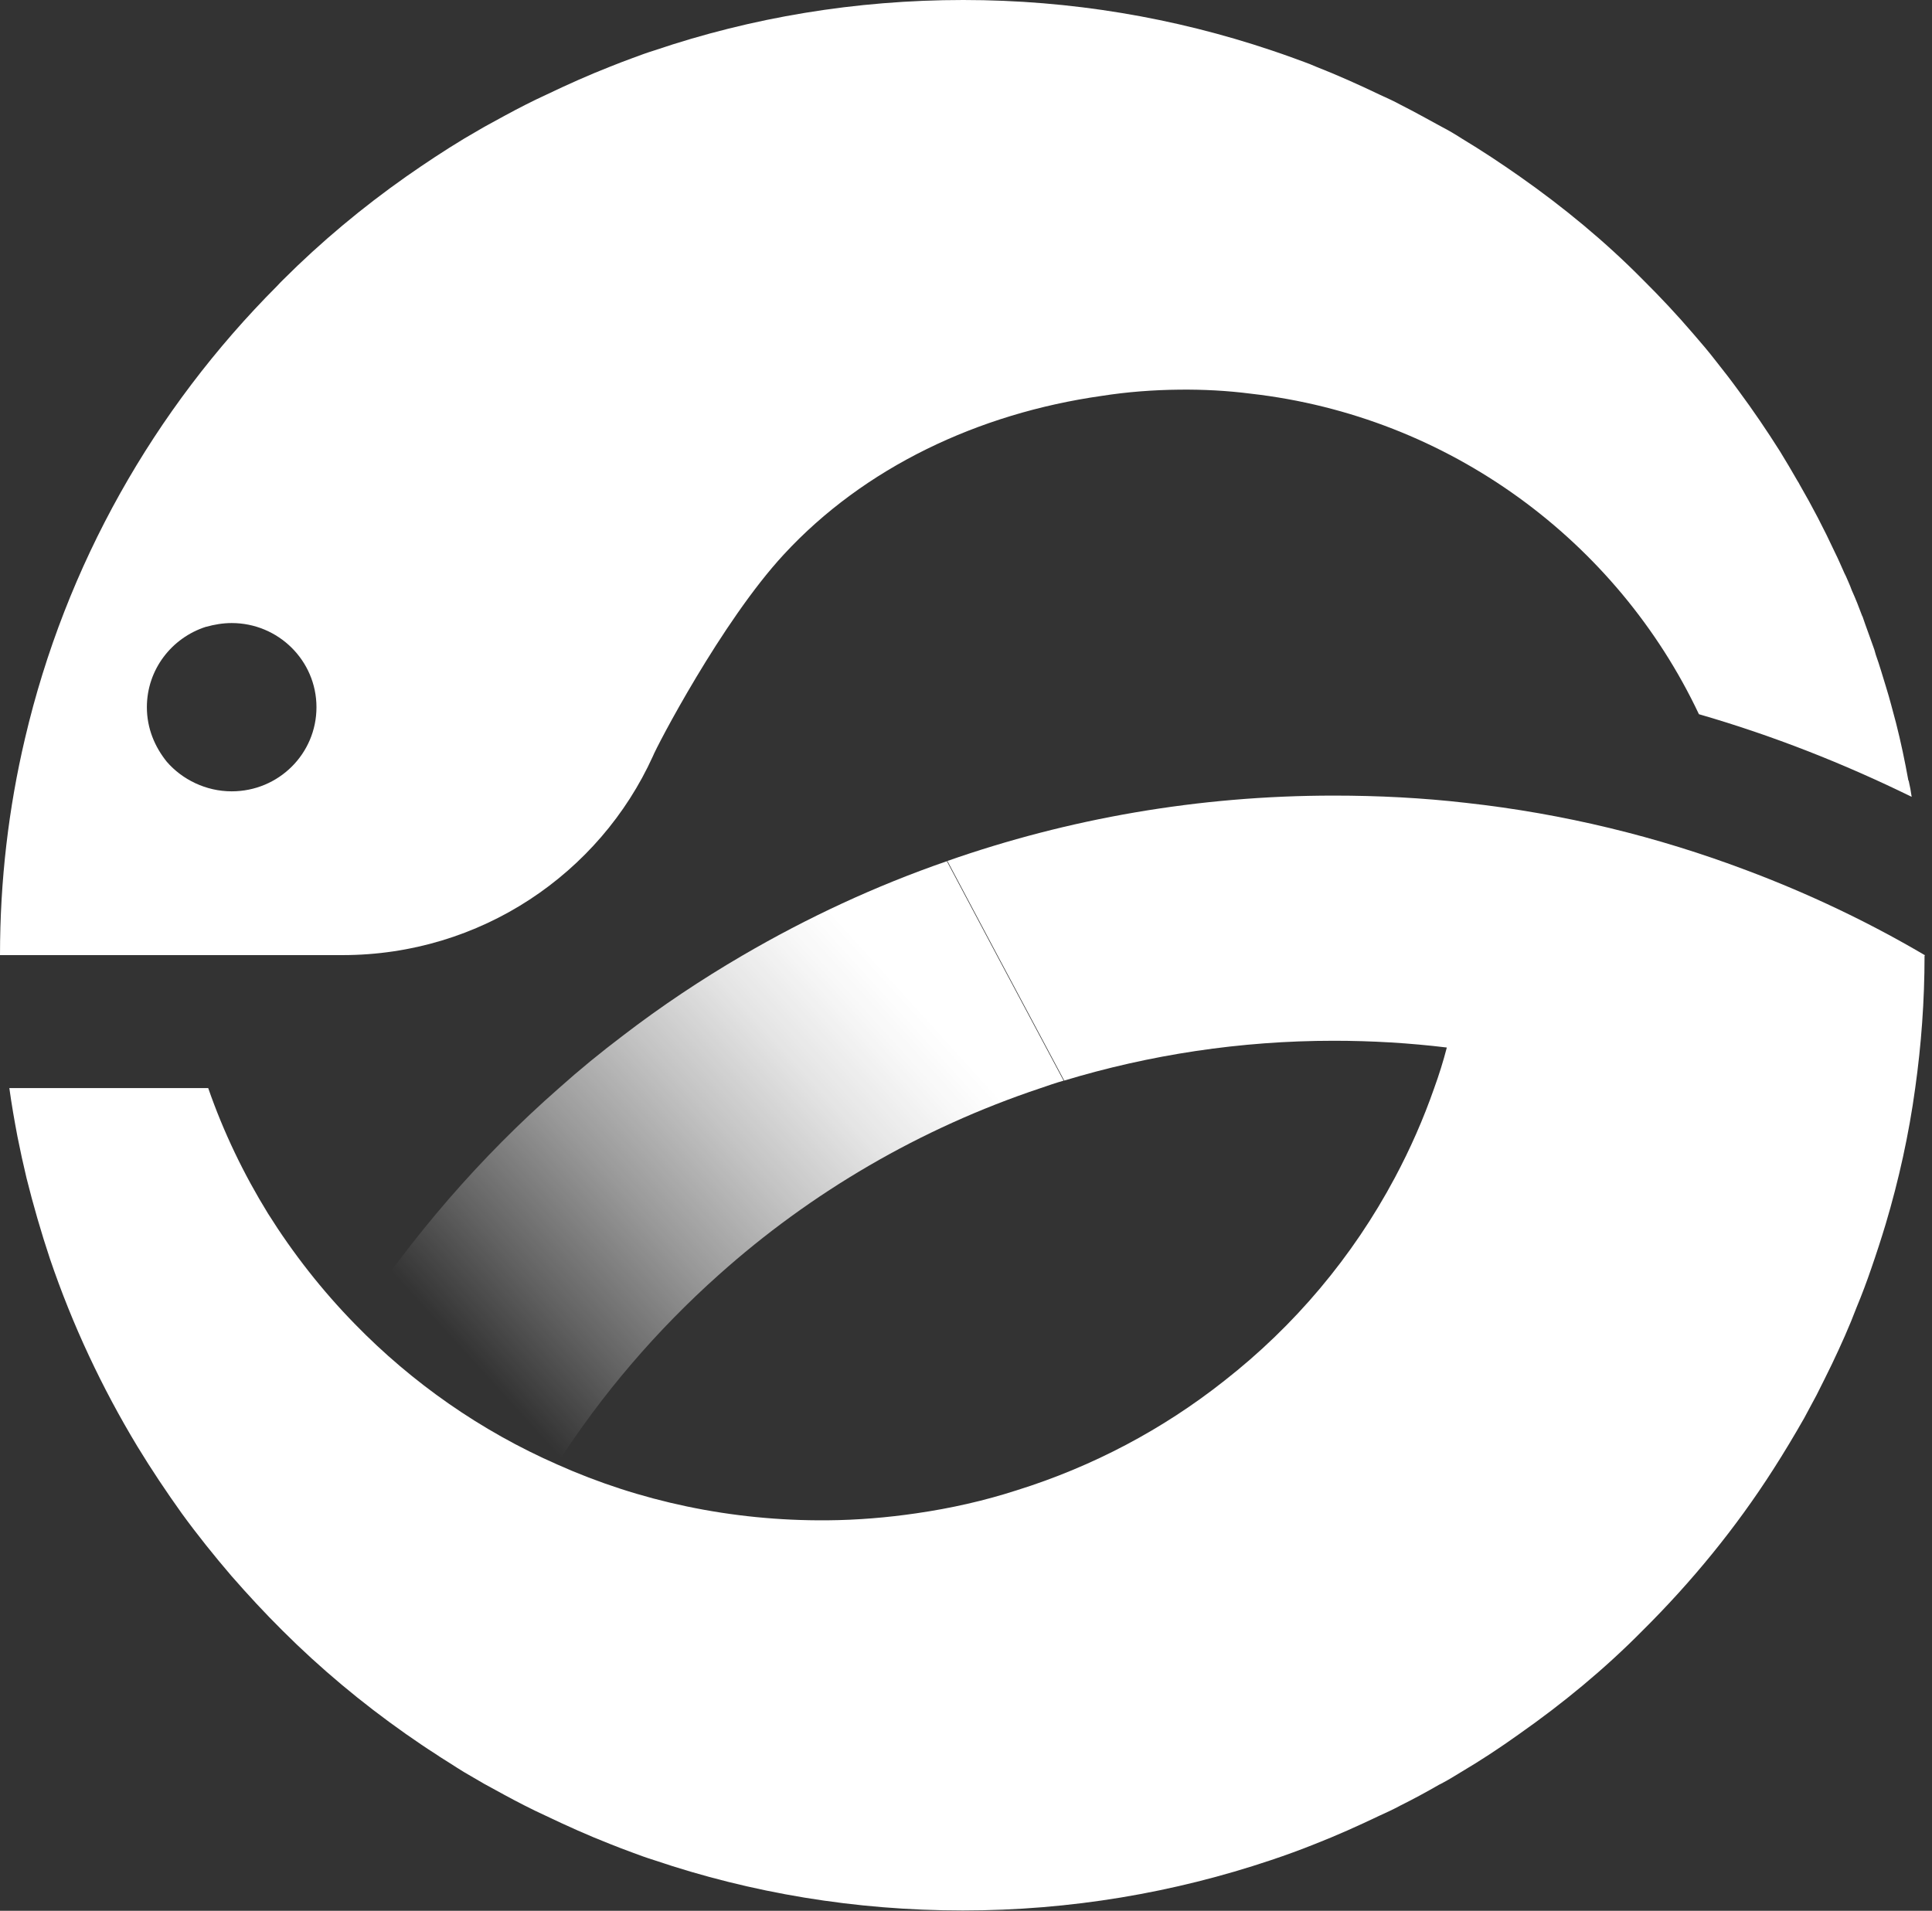
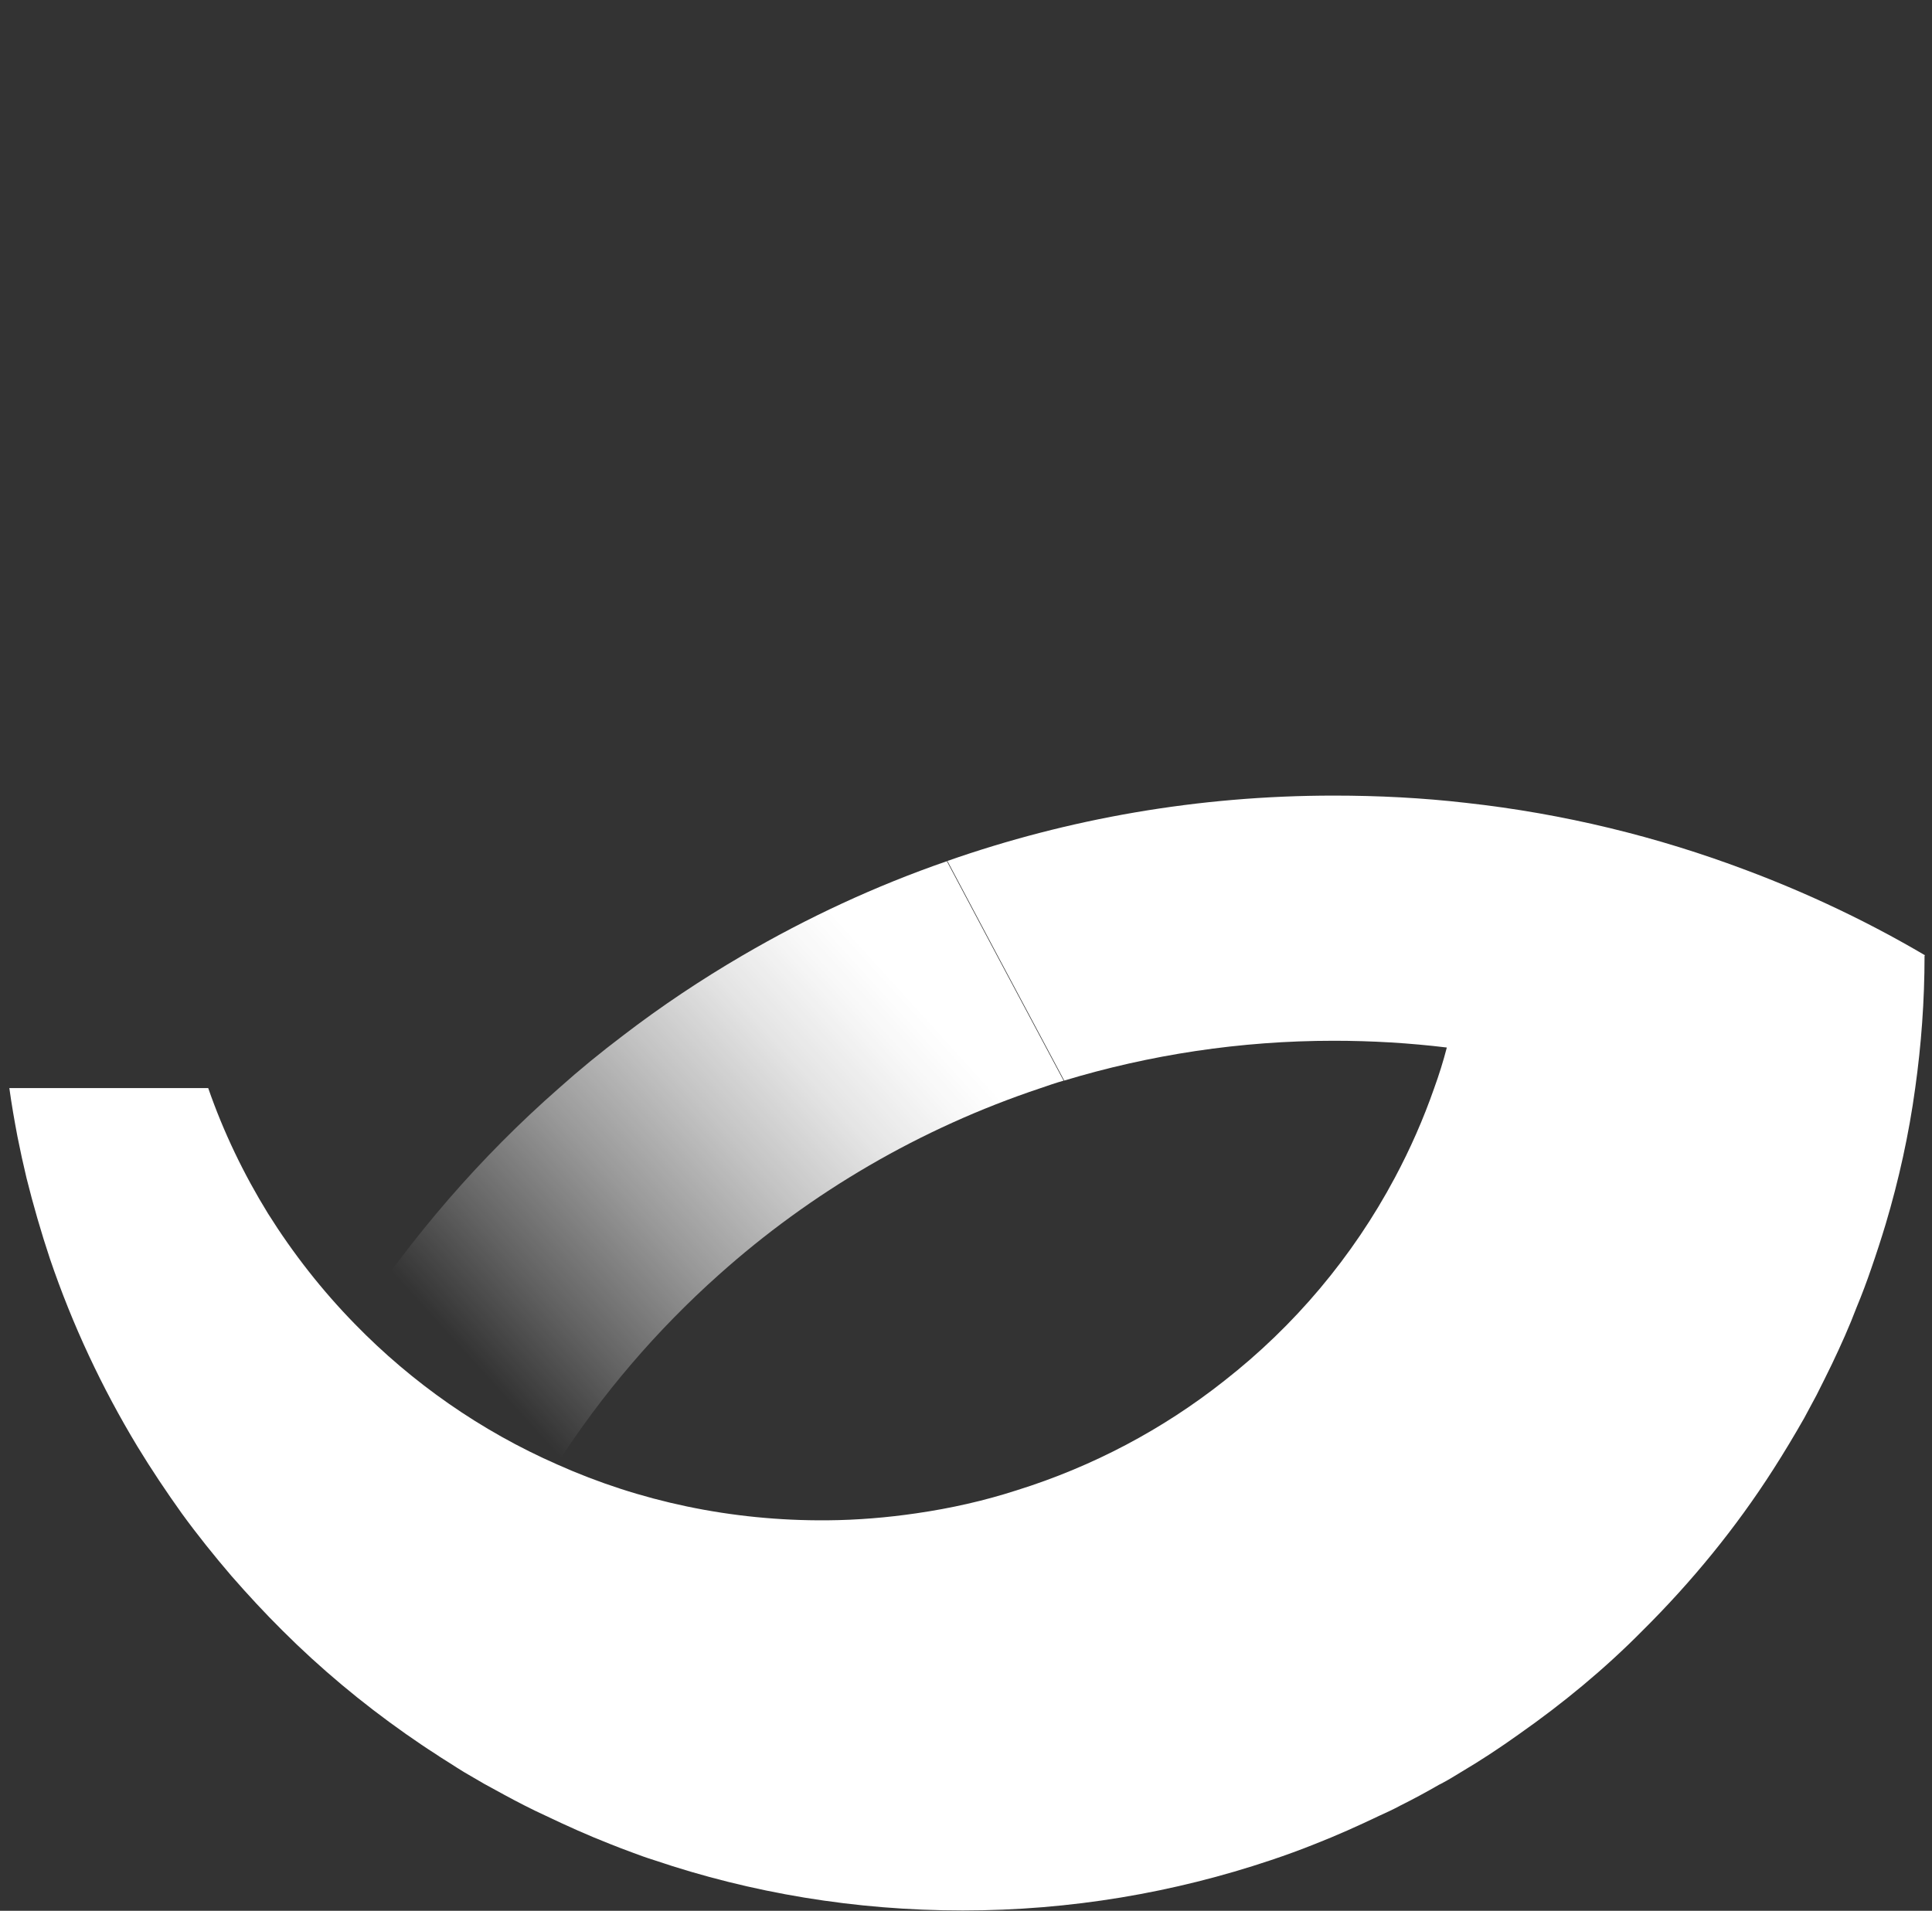
<svg xmlns="http://www.w3.org/2000/svg" width="275" height="272" viewBox="0 0 275 272" fill="none">
  <rect x="0" y="0" width="275" height="272" fill="#333333" stroke="none" />
  <path d="M273.939 136.032C273.939 142.484 273.472 148.758 272.61 154.889C271.712 161.484 270.275 167.972 268.407 174.246C267.761 176.384 267.078 178.488 266.36 180.555C265.713 182.444 265.031 184.262 264.276 186.08C263.235 188.825 262.049 191.463 260.792 194.101C260.073 195.598 259.319 197.096 258.565 198.593C257.99 199.698 257.379 200.767 256.805 201.872C255.404 204.332 253.931 206.792 252.422 209.144C247.07 217.521 240.784 225.186 233.779 232.137C228.391 237.591 222.464 242.475 216.213 246.859C213.519 248.784 210.825 250.567 207.987 252.242C207.053 252.812 206.083 253.418 205.113 253.917C205.006 253.953 204.934 254.024 204.826 254.06C203.03 255.094 201.198 256.092 199.33 257.019C198.36 257.553 197.318 258.017 196.313 258.48C193.331 259.906 190.314 261.261 187.224 262.473C186.183 262.901 185.105 263.293 184.063 263.685C183.022 264.077 181.944 264.433 180.902 264.79C167.108 269.424 152.38 271.955 137.042 271.955C121.703 271.955 106.904 269.46 93.11 264.79C92.068 264.469 90.99 264.077 89.949 263.685C88.907 263.293 87.829 262.901 86.788 262.473C83.698 261.261 80.681 259.906 77.699 258.48C76.694 258.017 75.652 257.518 74.682 257.019C72.706 256.021 70.802 254.951 68.899 253.917C67.929 253.347 66.959 252.777 66.025 252.242C65.342 251.814 64.696 251.422 64.049 250.994C63.403 250.567 62.756 250.21 62.109 249.747C60.637 248.82 59.2 247.822 57.763 246.824C51.477 242.403 45.586 237.484 40.197 232.101C37.719 229.642 35.276 227.004 32.941 224.33C30.498 221.478 28.092 218.484 25.864 215.418C23.673 212.353 21.554 209.18 19.578 205.936C14.513 197.559 10.31 188.611 7.113 179.201C5.856 175.422 4.743 171.572 3.773 167.686C3.306 165.726 2.875 163.765 2.48 161.769C2.049 159.488 1.653 157.242 1.33 154.889H29.636C31.828 161.199 34.701 167.152 38.15 172.748C41.706 178.416 45.837 183.692 50.507 188.469C58.661 196.846 68.432 203.69 79.316 208.467C91.026 213.707 104.066 216.523 117.752 216.416C122.063 216.381 126.301 216.024 130.432 215.418C135.354 214.705 140.095 213.636 144.729 212.139C155.577 208.752 165.564 203.441 174.257 196.561C184.243 188.754 192.541 178.915 198.54 167.651C200.731 163.551 202.599 159.309 204.144 154.889C204.826 153 205.437 151.075 205.94 149.114C200.659 148.473 195.271 148.152 189.847 148.152C176.52 148.152 163.624 150.148 151.482 153.82L141.963 135.96L134.851 122.557C152.057 116.532 170.557 113.253 189.847 113.253C196.205 113.253 202.491 113.574 208.67 114.287C222.571 115.82 235.934 119.099 248.579 123.876C257.415 127.191 265.893 131.219 273.903 135.925C273.939 135.925 273.975 135.96 274.011 135.996L273.939 136.032Z" fill="white" />
  <path d="M151.445 153.818C150.296 154.139 149.182 154.531 148.033 154.923C130.97 160.627 115.452 169.717 102.34 181.445C93.468 189.358 85.673 198.448 79.243 208.465C68.359 203.689 58.624 196.844 50.434 188.467C58.588 176.026 68.394 164.69 79.53 154.923C82.476 152.285 85.529 149.79 88.69 147.401C94.078 143.266 99.79 139.452 105.717 135.994C114.877 130.647 124.576 126.12 134.778 122.591L141.89 135.994L151.409 153.854L151.445 153.818Z" fill="url(#paint0_linear_1848_9627)" />
-   <path d="M271.639 111.113C271.136 108.332 270.562 105.587 269.879 102.914C269.412 101.203 268.981 99.456 268.442 97.745C267.975 96.248 267.544 94.715 267.005 93.218C266.934 92.968 266.862 92.683 266.79 92.469C266.251 90.901 265.64 89.332 265.102 87.728C265.102 87.728 265.09 87.716 265.066 87.692C264.599 86.445 264.132 85.233 263.593 84.056C263.449 83.629 263.27 83.237 263.09 82.809C262.91 82.417 262.767 82.025 262.551 81.632C262.084 80.599 261.653 79.565 261.15 78.567C259.606 75.252 257.953 72.079 256.157 68.978C256.085 68.799 255.977 68.657 255.87 68.479C255.044 67.053 254.217 65.627 253.355 64.237C251.487 61.278 249.547 58.426 247.464 55.61C246.458 54.22 245.381 52.829 244.303 51.475C243.261 50.12 242.112 48.766 240.962 47.447C238.699 44.809 236.328 42.278 233.85 39.818C228.461 34.364 222.534 29.48 216.284 25.096C213.59 23.206 210.896 21.424 208.058 19.713C207.124 19.107 206.154 18.537 205.184 18.038C203.28 17.004 201.377 15.934 199.401 14.936C198.431 14.402 197.389 13.938 196.383 13.475C193.402 12.049 190.385 10.694 187.295 9.482C186.254 9.019 185.176 8.662 184.134 8.27C183.092 7.878 182.015 7.522 180.973 7.165C167.179 2.531 152.451 0 137.113 0C121.774 0 106.975 2.495 93.181 7.165C92.139 7.486 91.061 7.878 90.02 8.27C88.978 8.662 87.9 9.054 86.859 9.482C83.769 10.694 80.752 12.049 77.77 13.475C76.764 13.938 75.723 14.437 74.753 14.936C72.777 15.934 70.873 17.004 68.969 18.038C68 18.608 67.03 19.178 66.096 19.713C63.258 21.424 60.528 23.242 57.87 25.096C51.583 29.516 45.692 34.435 40.304 39.818C40.017 40.103 39.693 40.424 39.442 40.709C21.912 58.283 9.34 80.42 3.556 105.124C1.221 115.034 0 125.336 0 135.959H48.746C68.431 135.959 85.35 124.338 92.929 107.655C93.432 106.336 102.7 88.512 111.573 78.923C122.996 66.554 139.232 58.854 156.798 56.358C160.426 55.788 164.126 55.503 167.898 55.467C171.346 55.432 174.687 55.61 178.028 56.038C206.298 59.246 230.186 77.034 241.824 101.666C252.313 104.696 262.443 108.689 272.106 113.43C271.999 112.646 271.855 111.861 271.675 111.113H271.639ZM32.976 112.646C29.312 112.646 25.935 110.97 23.744 108.439C22.02 106.3 20.906 103.662 20.906 100.668C20.906 95.321 24.427 90.794 29.312 89.225H29.348C30.497 88.904 31.719 88.691 32.976 88.691C39.621 88.691 45.046 94.038 45.046 100.668C45.046 107.299 39.657 112.646 32.976 112.646Z" fill="white" />
  <defs>
    <linearGradient id="paint0_linear_1848_9627" x1="69.113" y1="195.81" x2="143.959" y2="127.902" gradientUnits="userSpaceOnUse">
      <stop stop-color="white" stop-opacity="0" />
      <stop offset="0.14" stop-color="white" stop-opacity="0.23" />
      <stop offset="0.32" stop-color="white" stop-opacity="0.5" />
      <stop offset="0.48" stop-color="white" stop-opacity="0.71" />
      <stop offset="0.62" stop-color="white" stop-opacity="0.87" />
      <stop offset="0.73" stop-color="white" stop-opacity="0.96" />
      <stop offset="0.8" stop-color="white" />
    </linearGradient>
  </defs>
</svg>